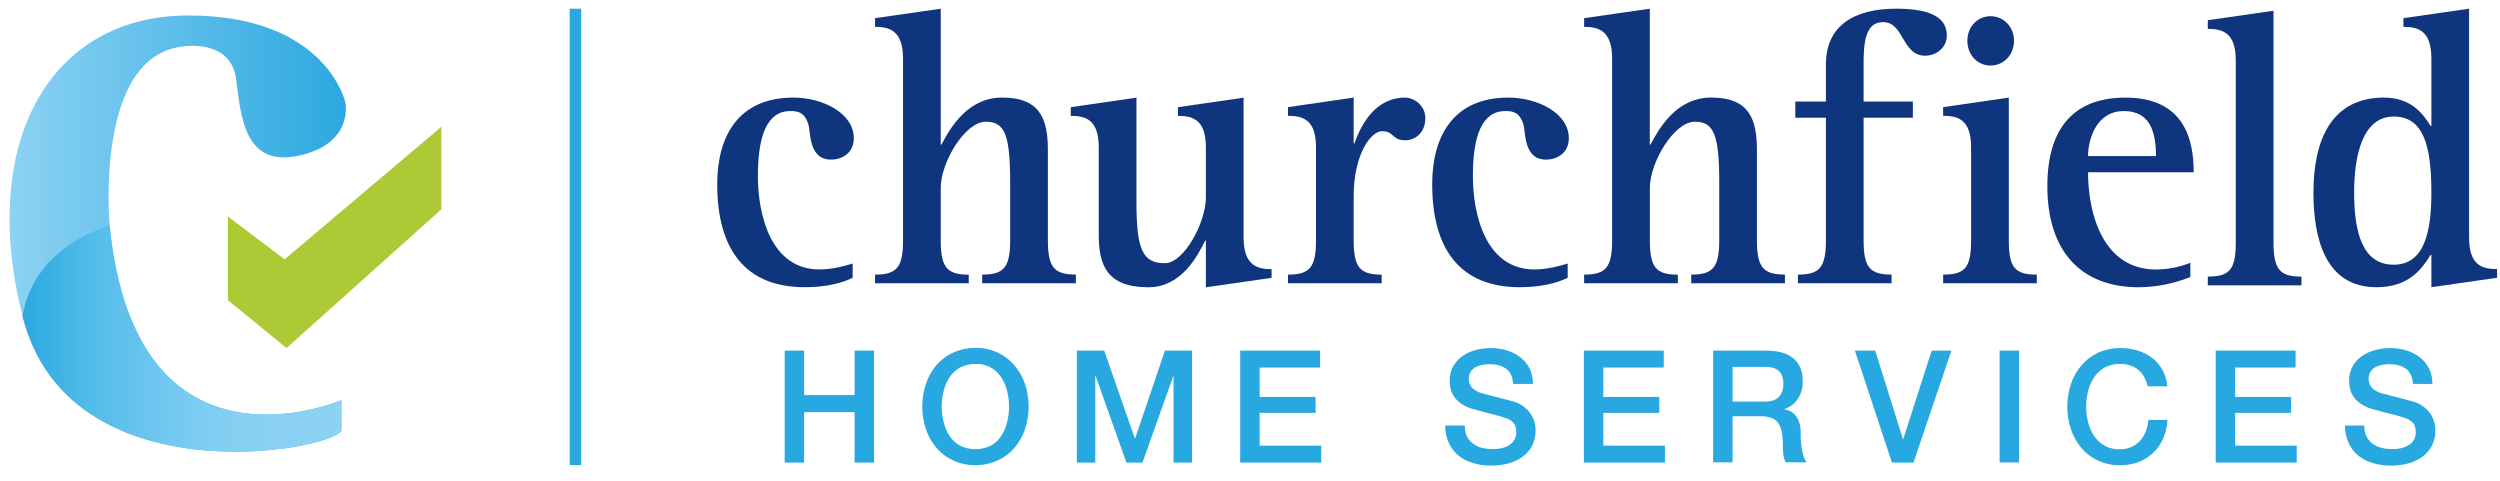
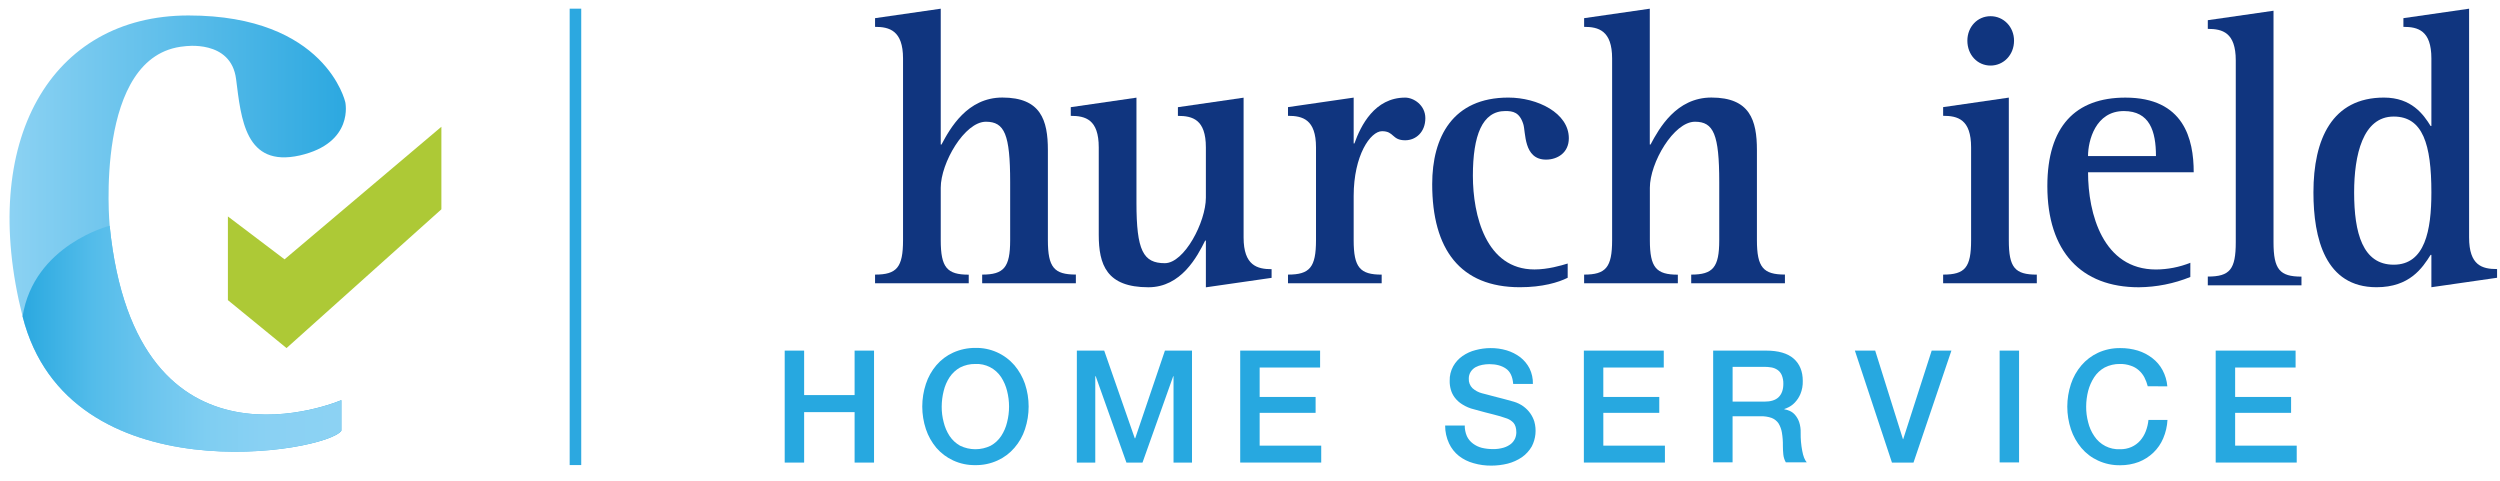
<svg xmlns="http://www.w3.org/2000/svg" width="182" height="35" viewBox="0 0 182 35" fill="none">
  <g clip-path="url(#clip0_3203_159578)">
    <path d="M57.126 25.524H58.541V28.762H62.215V25.524H63.63V33.676H62.215V30.003H58.541V33.676H57.126V25.524Z" fill="#27A8E0" />
    <path d="M71.008 25.328C71.544 25.316 72.077 25.423 72.568 25.641C73.059 25.859 73.496 26.183 73.85 26.59C74.187 26.99 74.448 27.45 74.619 27.945C74.974 29.016 74.974 30.174 74.619 31.245C74.456 31.745 74.194 32.206 73.85 32.601C73.514 32.993 73.098 33.307 72.629 33.519C72.121 33.753 71.567 33.87 71.008 33.861C70.449 33.871 69.895 33.755 69.387 33.519C68.92 33.304 68.504 32.991 68.166 32.601C67.831 32.201 67.573 31.741 67.407 31.245C67.052 30.174 67.052 29.016 67.407 27.945C67.571 27.448 67.828 26.988 68.166 26.59C68.501 26.197 68.918 25.883 69.387 25.671C69.897 25.441 70.449 25.324 71.008 25.328ZM71.008 26.497C70.62 26.49 70.236 26.579 69.89 26.756C69.586 26.928 69.326 27.169 69.131 27.459C68.93 27.765 68.784 28.105 68.7 28.462C68.606 28.834 68.558 29.217 68.556 29.601C68.553 29.985 68.601 30.368 68.7 30.739C68.786 31.095 68.932 31.435 69.131 31.742C69.326 32.033 69.586 32.273 69.89 32.446C70.238 32.616 70.621 32.704 71.008 32.704C71.395 32.704 71.777 32.616 72.126 32.446C72.432 32.276 72.692 32.035 72.886 31.742C73.086 31.436 73.231 31.096 73.316 30.739C73.507 29.992 73.507 29.209 73.316 28.462C73.23 28.106 73.084 27.767 72.886 27.459C72.682 27.149 72.402 26.897 72.073 26.728C71.744 26.559 71.377 26.48 71.008 26.497Z" fill="#27A8E0" />
    <path d="M78.395 25.524H80.386L82.612 31.908H82.643L84.807 25.524H86.778V33.676H85.433V27.387H85.41L83.174 33.676H82.004L79.767 27.387H79.736V33.676H78.392L78.395 25.524Z" fill="#27A8E0" />
    <path d="M90.287 25.524H96.103V26.756H91.703V28.898H95.776V30.055H91.703V32.443H96.185V33.674H90.287V25.524Z" fill="#27A8E0" />
    <path d="M106.635 30.955C106.627 31.229 106.68 31.502 106.789 31.753C106.889 31.966 107.041 32.151 107.23 32.291C107.423 32.436 107.643 32.542 107.876 32.601C108.138 32.664 108.407 32.695 108.677 32.693C108.944 32.7 109.21 32.665 109.467 32.589C109.66 32.532 109.841 32.438 110 32.314C110.128 32.207 110.23 32.073 110.298 31.921C110.357 31.78 110.388 31.629 110.389 31.476C110.389 31.166 110.317 30.938 110.184 30.783C110.056 30.645 109.898 30.539 109.722 30.472C109.393 30.354 109.059 30.253 108.719 30.172C108.34 30.08 107.868 29.955 107.314 29.8C107.009 29.729 106.718 29.606 106.453 29.437C106.241 29.308 106.055 29.14 105.905 28.942C105.774 28.768 105.677 28.572 105.619 28.362C105.561 28.157 105.533 27.944 105.537 27.731C105.525 27.359 105.614 26.991 105.793 26.665C105.959 26.368 106.191 26.113 106.47 25.92C106.759 25.718 107.082 25.571 107.424 25.486C107.776 25.392 108.138 25.343 108.502 25.341C108.903 25.336 109.303 25.392 109.687 25.506C110.042 25.613 110.375 25.781 110.672 26.003C110.954 26.223 111.185 26.502 111.35 26.82C111.521 27.171 111.605 27.558 111.595 27.948H110.16C110.119 27.421 109.945 27.048 109.626 26.83C109.308 26.613 108.909 26.51 108.416 26.51C108.244 26.512 108.072 26.53 107.903 26.562C107.738 26.593 107.579 26.649 107.43 26.727C107.286 26.806 107.163 26.92 107.072 27.058C106.973 27.212 106.922 27.392 106.928 27.576C106.922 27.702 106.942 27.828 106.989 27.946C107.035 28.064 107.105 28.17 107.195 28.258C107.395 28.437 107.634 28.565 107.893 28.631C107.923 28.641 108.047 28.672 108.252 28.723C108.457 28.773 108.692 28.847 108.949 28.907C109.205 28.966 109.452 29.041 109.698 29.103C109.945 29.166 110.119 29.217 110.221 29.248C110.468 29.322 110.7 29.437 110.909 29.589C111.098 29.728 111.264 29.895 111.401 30.086C111.53 30.269 111.631 30.472 111.698 30.686C111.869 31.291 111.803 31.938 111.516 32.496C111.334 32.813 111.085 33.085 110.786 33.292C110.473 33.503 110.126 33.658 109.76 33.752C109.374 33.847 108.979 33.896 108.581 33.897C108.14 33.903 107.701 33.844 107.278 33.721C106.891 33.617 106.529 33.438 106.211 33.193C105.904 32.95 105.658 32.638 105.492 32.282C105.302 31.875 105.204 31.43 105.206 30.979H106.631L106.635 30.955Z" fill="#27A8E0" />
    <path d="M115.305 25.524H121.122V26.756H116.721V28.898H120.795V30.055H116.722V32.443H121.206V33.674H115.305V25.524Z" fill="#27A8E0" />
    <path d="M124.718 25.524H128.575C129.467 25.524 130.135 25.721 130.575 26.104C131.016 26.487 131.242 27.035 131.242 27.728C131.253 28.058 131.193 28.386 131.068 28.69C130.972 28.916 130.836 29.123 130.668 29.301C130.538 29.44 130.386 29.556 130.217 29.642C130.114 29.695 130.008 29.739 129.899 29.776V29.797C130.033 29.818 130.164 29.857 130.288 29.911C130.438 29.978 130.571 30.077 130.678 30.201C130.808 30.353 130.909 30.529 130.976 30.718C131.061 30.974 131.099 31.244 131.089 31.515C131.082 31.952 131.12 32.389 131.202 32.818C131.273 33.211 131.384 33.491 131.529 33.656H130.007C129.906 33.479 129.843 33.281 129.825 33.077C129.805 32.859 129.794 32.663 129.794 32.456C129.8 32.134 129.776 31.811 129.723 31.494C129.684 31.256 129.6 31.028 129.476 30.821C129.354 30.644 129.183 30.508 128.984 30.428C128.727 30.337 128.456 30.295 128.183 30.304H126.132V33.656H124.718V25.524ZM126.134 29.238H128.452C128.904 29.238 129.252 29.135 129.478 28.918C129.704 28.7 129.827 28.38 129.827 27.945C129.833 27.729 129.794 27.514 129.714 27.314C129.65 27.16 129.543 27.027 129.406 26.931C129.271 26.837 129.117 26.775 128.955 26.748C128.782 26.719 128.607 26.705 128.431 26.706H126.134V29.238Z" fill="#27A8E0" />
    <path d="M135.035 25.524H136.513L138.534 31.969H138.554L140.627 25.524H142.063L139.303 33.676H137.734L135.035 25.524Z" fill="#27A8E0" />
    <path d="M146.988 25.524H145.573V33.664H146.988V25.524Z" fill="#27A8E0" />
    <path d="M156.356 28.121C156.299 27.895 156.216 27.677 156.11 27.469C156.006 27.273 155.867 27.098 155.7 26.952C155.53 26.802 155.331 26.689 155.115 26.621C154.864 26.534 154.6 26.492 154.335 26.497C153.947 26.49 153.563 26.579 153.217 26.756C152.911 26.925 152.65 27.166 152.458 27.459C152.258 27.767 152.109 28.106 152.017 28.462C151.923 28.834 151.874 29.217 151.873 29.601C151.869 29.985 151.918 30.368 152.017 30.739C152.102 31.097 152.251 31.438 152.458 31.742C152.661 32.053 152.941 32.305 153.27 32.474C153.599 32.642 153.966 32.722 154.335 32.704C154.624 32.711 154.911 32.655 155.176 32.538C155.415 32.431 155.628 32.275 155.803 32.079C155.978 31.878 156.117 31.647 156.212 31.397C156.314 31.132 156.38 30.854 156.407 30.571H157.793C157.768 31.03 157.664 31.482 157.484 31.905C157.319 32.299 157.075 32.655 156.767 32.95C156.459 33.245 156.096 33.477 155.7 33.632C155.27 33.792 154.814 33.873 154.355 33.87C153.797 33.88 153.243 33.764 152.735 33.529C152.269 33.317 151.856 33.003 151.525 32.611C151.189 32.212 150.931 31.752 150.765 31.256C150.41 30.184 150.41 29.026 150.765 27.955C150.929 27.458 151.187 26.998 151.525 26.601C151.858 26.21 152.271 25.897 152.735 25.682C153.243 25.449 153.797 25.333 154.355 25.341C154.79 25.337 155.222 25.399 155.639 25.524C156.021 25.643 156.378 25.829 156.695 26.075C156.999 26.309 157.251 26.605 157.433 26.944C157.629 27.309 157.747 27.711 157.782 28.124L156.356 28.121Z" fill="#27A8E0" />
    <path d="M161.302 25.524H167.119V26.756H162.718V28.898H166.791V30.055H162.718V32.443H167.201V33.674H161.302V25.524Z" fill="#27A8E0" />
-     <path d="M172.117 30.955C172.109 31.229 172.162 31.502 172.271 31.753C172.371 31.966 172.523 32.151 172.712 32.291C172.905 32.436 173.124 32.542 173.358 32.601C173.62 32.664 173.889 32.695 174.158 32.693C174.425 32.7 174.692 32.665 174.948 32.589C175.141 32.532 175.322 32.438 175.481 32.314C175.609 32.208 175.711 32.073 175.779 31.921C175.838 31.78 175.869 31.629 175.87 31.476C175.87 31.166 175.798 30.938 175.665 30.783C175.534 30.647 175.377 30.541 175.202 30.472C174.874 30.353 174.539 30.253 174.199 30.172C173.82 30.08 173.348 29.955 172.794 29.8C172.488 29.728 172.197 29.606 171.932 29.437C171.72 29.308 171.534 29.14 171.385 28.942C171.253 28.768 171.156 28.572 171.097 28.362C171.044 28.156 171.017 27.944 171.015 27.731C171.004 27.359 171.092 26.991 171.272 26.665C171.438 26.368 171.67 26.113 171.949 25.92C172.239 25.72 172.562 25.573 172.903 25.486C173.255 25.392 173.617 25.343 173.98 25.341C174.383 25.336 174.784 25.392 175.17 25.506C175.525 25.613 175.858 25.781 176.155 26.003C176.437 26.223 176.668 26.502 176.832 26.82C177.003 27.171 177.088 27.558 177.078 27.948H175.663C175.622 27.421 175.447 27.048 175.129 26.83C174.812 26.613 174.411 26.51 173.918 26.51C173.746 26.512 173.575 26.53 173.406 26.562C173.241 26.593 173.082 26.649 172.934 26.727C172.789 26.806 172.666 26.92 172.575 27.058C172.463 27.244 172.415 27.462 172.437 27.679C172.459 27.895 172.551 28.099 172.698 28.258C172.898 28.437 173.137 28.565 173.396 28.631C173.426 28.641 173.55 28.672 173.754 28.723C173.958 28.773 174.195 28.847 174.453 28.907C174.71 28.966 174.955 29.041 175.201 29.103C175.446 29.166 175.622 29.217 175.724 29.248C175.971 29.322 176.203 29.437 176.412 29.589C176.601 29.728 176.767 29.895 176.904 30.086C177.033 30.269 177.134 30.472 177.201 30.686C177.267 30.894 177.298 31.111 177.293 31.329C177.306 31.736 177.211 32.14 177.019 32.498C176.837 32.815 176.588 33.087 176.289 33.294C175.976 33.505 175.629 33.66 175.263 33.754C174.877 33.849 174.481 33.898 174.083 33.899C173.643 33.905 173.204 33.846 172.781 33.722C172.394 33.619 172.032 33.44 171.714 33.195C171.407 32.952 171.162 32.64 170.996 32.284C170.805 31.877 170.707 31.432 170.709 30.981H172.114L172.117 30.955Z" fill="#27A8E0" />
    <path d="M16.591 15.757V21.85L20.859 25.34L32.133 15.238V9.228L20.715 18.88L16.591 15.757Z" fill="#ADC936" />
    <path d="M1.644 23.038C4.978 36.17 23.814 32.918 24.85 31.356V29.131C24.85 29.131 9.903 35.597 7.984 16.438C7.984 16.438 6.805 3.961 13.431 3.371C13.431 3.371 16.817 2.854 17.186 5.751C17.555 8.648 17.843 12.207 21.824 11.317C25.804 10.406 25.137 7.437 25.137 7.437C25.137 7.437 23.732 1.126 13.719 1.126C3.706 1.126 -1.595 10.262 1.644 23.038Z" fill="url(#paint0_linear_3203_159578)" />
    <path d="M1.644 23.038C4.978 36.171 23.814 32.918 24.85 31.356V29.132C24.85 29.132 9.903 35.598 7.984 16.438C7.981 16.427 2.465 17.834 1.644 23.038Z" fill="url(#paint1_linear_3203_159578)" />
    <path d="M42.314 0.633H41.472V33.855H42.314V0.633Z" fill="#2CA8E0" />
-     <path d="M62.074 20.221C61.397 20.564 60.227 20.91 58.597 20.91C54.25 20.91 52.213 18.15 52.213 13.404C52.213 9.979 53.706 7.104 57.757 7.104C59.875 7.104 62.157 8.225 62.157 10.065C62.157 11.132 61.314 11.62 60.501 11.62C58.842 11.62 59.033 9.604 58.842 9.031C58.568 8.167 58.081 8.083 57.539 8.083C55.853 8.083 55.175 9.864 55.175 12.798C55.175 15.674 56.125 19.616 59.658 19.616C60.635 19.616 61.614 19.328 62.074 19.184V20.221Z" fill="#10357F" />
    <path d="M63.704 19.991C65.278 19.991 65.741 19.474 65.741 17.488V4.255C65.741 2.214 64.737 1.955 63.704 1.955V1.322L68.486 0.633V10.523H68.54C69.166 9.343 70.415 7.101 72.971 7.101C75.769 7.101 76.286 8.741 76.286 10.928V17.485C76.286 19.471 76.742 19.988 78.323 19.988V20.624H71.502V19.991C73.076 19.991 73.54 19.474 73.54 17.489V13.265C73.54 9.784 73.132 8.862 71.774 8.862C70.224 8.862 68.486 11.856 68.486 13.666V17.494C68.486 19.479 68.946 19.996 70.524 19.996V20.624H63.704V19.991Z" fill="#10357F" />
    <path d="M87.788 17.515H87.736C87.165 18.667 85.996 20.913 83.603 20.913C80.559 20.913 79.989 19.273 79.989 17.089V10.73C79.989 8.688 79.013 8.434 77.952 8.434V7.802L82.734 7.109V14.761C82.734 18.241 83.224 19.16 84.8 19.16C86.213 19.16 87.788 16.17 87.788 14.384V10.732C87.788 8.69 86.81 8.436 85.752 8.436V7.803L90.534 7.111V17.294C90.534 19.336 91.537 19.596 92.572 19.596V20.228L87.788 20.917V17.515Z" fill="#10357F" />
    <path d="M93.766 19.991C95.342 19.991 95.805 19.474 95.805 17.488V10.727C95.805 8.685 94.826 8.432 93.766 8.432V7.799L98.547 7.106V10.444H98.601C99.063 9.149 100.07 7.106 102.298 7.106C102.921 7.106 103.765 7.657 103.765 8.602C103.765 9.607 103.084 10.212 102.298 10.212C101.319 10.212 101.509 9.551 100.612 9.551C99.769 9.551 98.547 11.305 98.547 14.269V17.491C98.547 19.476 99.01 19.993 100.586 19.993V20.624H93.766V19.991Z" fill="#10357F" />
    <path d="M114.127 20.221C113.446 20.564 112.28 20.91 110.648 20.91C106.301 20.91 104.264 18.15 104.264 13.404C104.264 9.979 105.759 7.104 109.808 7.104C111.927 7.104 114.211 8.225 114.211 10.065C114.211 11.132 113.368 11.62 112.552 11.62C110.894 11.62 111.084 9.604 110.894 9.031C110.621 8.167 110.134 8.083 109.59 8.083C107.904 8.083 107.226 9.864 107.226 12.798C107.226 15.674 108.178 19.616 111.709 19.616C112.688 19.616 113.666 19.328 114.128 19.184L114.127 20.221Z" fill="#10357F" />
    <path d="M115.324 19.991C116.9 19.991 117.362 19.474 117.362 17.488V4.255C117.362 2.214 116.359 1.955 115.324 1.955V1.322L120.105 0.633V10.523H120.158C120.786 9.343 122.034 7.101 124.589 7.101C127.388 7.101 127.904 8.741 127.904 10.928V17.485C127.904 19.471 128.367 19.988 129.943 19.988V20.624H123.12V19.991C124.699 19.991 125.161 19.474 125.161 17.489V13.265C125.161 9.784 124.752 8.862 123.393 8.862C121.843 8.862 120.11 11.856 120.11 13.666V17.494C120.11 19.479 120.571 19.996 122.147 19.996V20.624H115.324V19.991Z" fill="#10357F" />
-     <path d="M130.89 19.991C132.466 19.991 132.927 19.474 132.927 17.488V8.569H130.7V7.39H132.926V4.688C132.926 1.841 135.019 0.633 138.033 0.633C140.181 0.633 141.73 1.092 141.73 2.586C141.73 3.505 140.909 4.056 140.151 4.056C138.442 4.056 138.632 1.609 137.082 1.609C135.777 1.609 135.67 3.163 135.67 4.629V7.391H139.256V8.57H135.67V17.489C135.67 19.474 136.13 19.991 137.706 19.991V20.624H130.886L130.89 19.991Z" fill="#10357F" />
    <path d="M141.46 19.991C143.062 19.991 143.496 19.474 143.496 17.488V10.727C143.496 8.685 142.519 8.431 141.46 8.431V7.799L146.242 7.106V17.491C146.242 19.476 146.677 19.993 148.28 19.993V20.624H141.46V19.991ZM143.224 2.962C143.224 1.952 143.959 1.179 144.911 1.179C145.862 1.179 146.622 1.954 146.622 2.962C146.622 3.995 145.863 4.773 144.911 4.773C143.959 4.773 143.224 3.995 143.224 2.962Z" fill="#10357F" />
    <path d="M159.456 20.165C158.263 20.648 156.991 20.901 155.705 20.913C151.52 20.913 149.047 18.324 149.047 13.549C149.047 9.205 151.088 7.106 154.728 7.106C158.995 7.106 159.702 10.127 159.702 12.541H152.01C152.01 15.563 153.098 19.619 156.956 19.619C157.813 19.614 158.662 19.449 159.458 19.13L159.456 20.165ZM156.954 11.363C156.954 9.551 156.498 8.085 154.617 8.085C152.554 8.085 152.008 10.242 152.008 11.363H156.954Z" fill="#10357F" />
    <path d="M160.728 20.134C162.331 20.134 162.764 19.617 162.764 17.631V4.398C162.764 2.357 161.787 2.102 160.728 2.102V1.47L165.512 0.781V17.636C165.512 19.621 165.968 20.138 167.547 20.138V20.771H160.728V20.134Z" fill="#10357F" />
    <path d="M177.005 18.552H176.95C176.355 19.5 175.429 20.91 173.01 20.91C169.286 20.91 168.418 17.372 168.418 14.007C168.418 10.124 169.778 7.104 173.553 7.104C175.567 7.104 176.436 8.342 176.95 9.175H177.005V4.255C177.005 2.214 176.027 1.955 174.968 1.955V1.322L179.75 0.633V17.286C179.75 19.328 180.701 19.588 181.787 19.588V20.221L177.005 20.91V18.552ZM174.261 19.27C176.545 19.27 177.005 16.767 177.005 14.007C177.005 10.497 176.38 8.485 174.261 8.485C172.006 8.485 171.381 11.302 171.381 14.007C171.381 16.968 172.006 19.27 174.261 19.27Z" fill="#10357F" />
  </g>
  <defs>
    <linearGradient id="paint0_linear_3203_159578" x1="0.693" y1="17.005" x2="25.179" y2="17.005" gradientUnits="userSpaceOnUse">
      <stop stop-color="#8CD2F3" />
      <stop offset="1" stop-color="#2CA8E0" />
    </linearGradient>
    <linearGradient id="paint1_linear_3203_159578" x1="1.644" y1="24.661" x2="24.85" y2="24.661" gradientUnits="userSpaceOnUse">
      <stop stop-color="#2CA8E0" />
      <stop offset="0.05" stop-color="#33ADE2" />
      <stop offset="0.22" stop-color="#53BCEA" />
      <stop offset="0.4" stop-color="#6CC5EE" />
      <stop offset="0.58" stop-color="#7FCEF2" />
      <stop offset="0.77" stop-color="#8AD1F3" />
      <stop offset="1" stop-color="#8CD2F3" />
    </linearGradient>
    <clipPath id="clip0_3203_159578">
      <rect width="181.094" height="33.261" fill="white" transform="translate(0.693 0.633)" />
    </clipPath>
  </defs>
</svg>